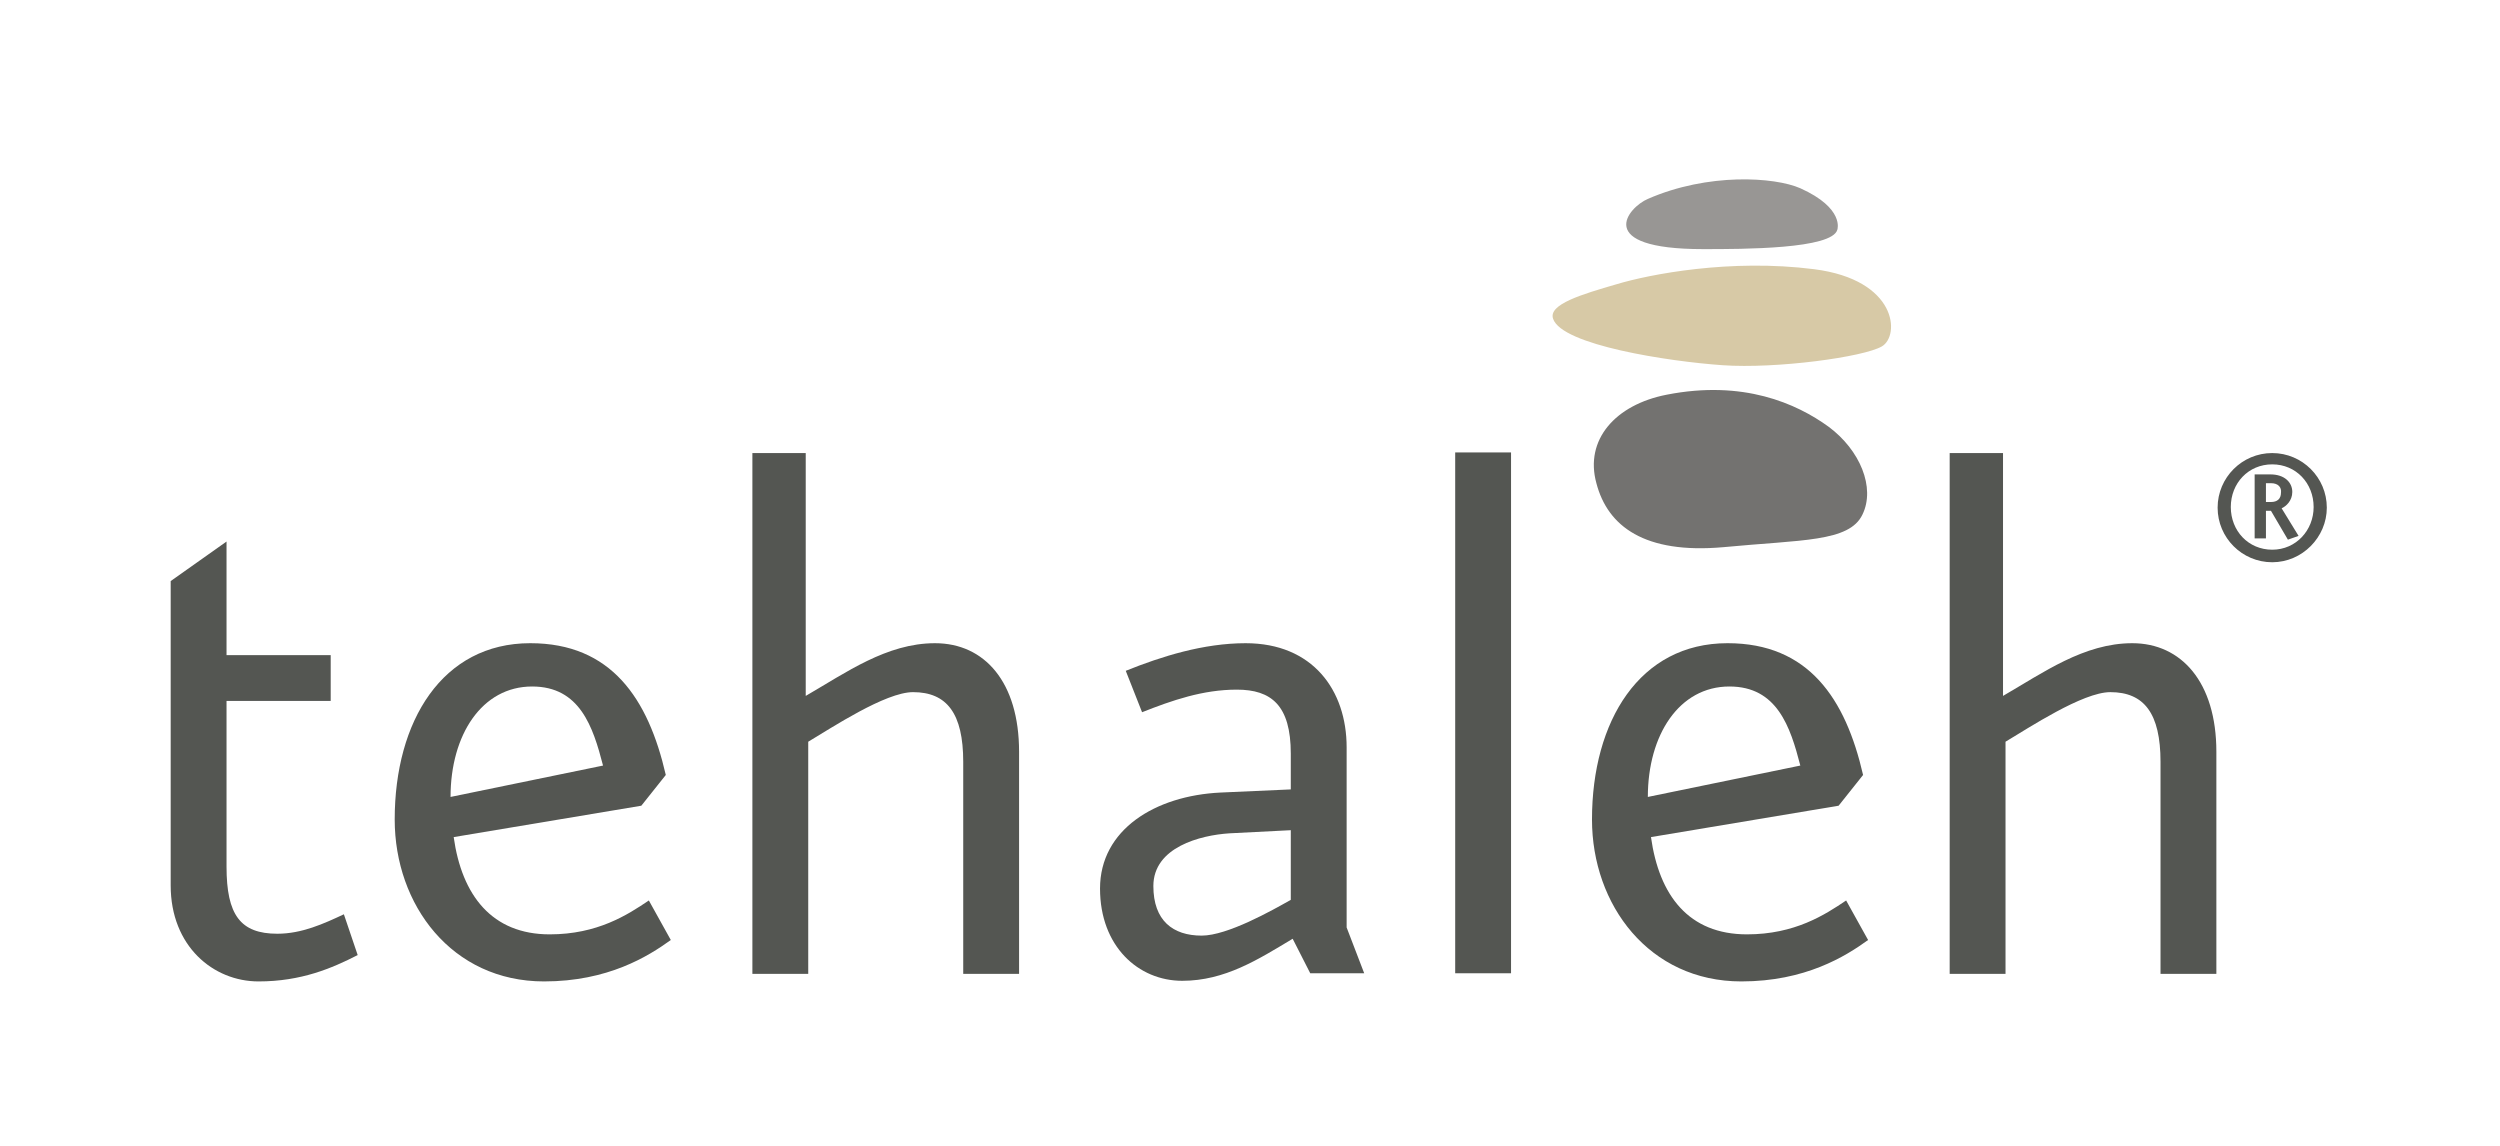
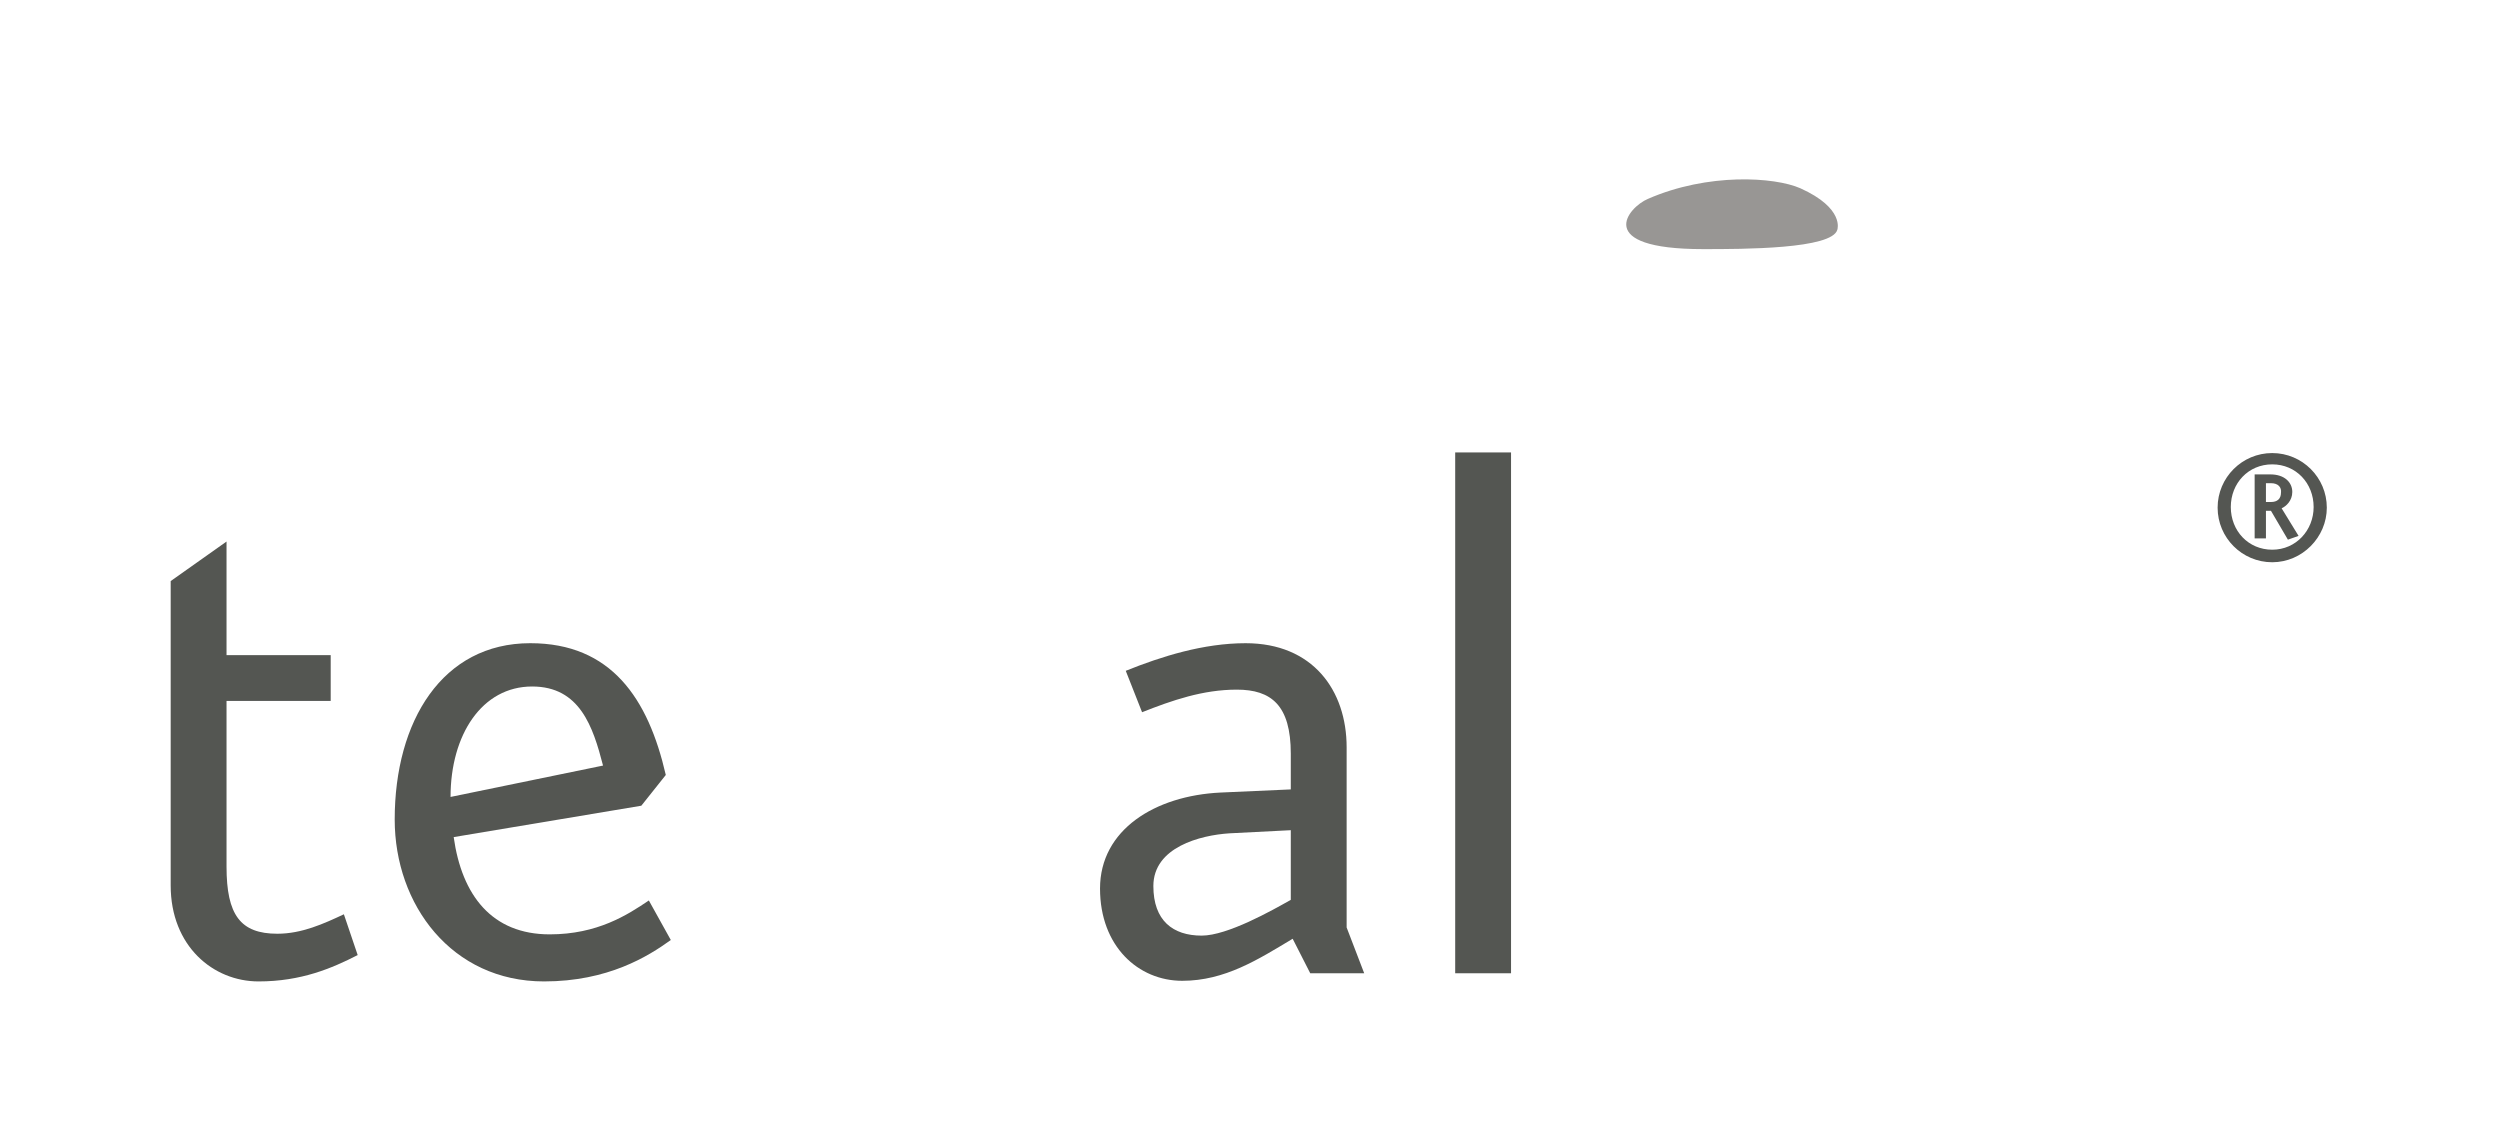
<svg xmlns="http://www.w3.org/2000/svg" id="Layer_1" x="0px" y="0px" width="398.4px" height="182.6px" viewBox="0 0 398.4 182.6" style="enable-background:new 0 0 398.4 182.6;" xml:space="preserve">
  <style type="text/css">	.st0{fill:#FFFFFF;}	.st1{fill:#989694;}	.st2{fill:#D7C9A6;}	.st3{fill:#737270;}	.st4{fill:#545652;}</style>
  <g>
    <path class="st1" d="M271.4,39.7c6.4,0,20.6,0,21.4-3.1c0,0,1.2-3.4-5.9-6.6c-4.1-1.8-14.7-2.5-24.3,1.7  C259.5,33,253.7,39.7,271.4,39.7" />
-     <path class="st2" d="M247.5,50.8c1.4,4.2,18.4,6.8,27,7.4c8.6,0.6,22.5-1.3,25.4-3c2.9-1.7,2.5-10.6-10.8-12.3  c-13.3-1.7-26.2,0.8-31.5,2.4C252.1,46.9,246.7,48.5,247.5,50.8" />
-     <path class="st3" d="M265.6,62.9c-8.2,1.6-13.1,7.2-11.2,14.1c1.8,6.9,7.7,11.3,20.2,10.2c12.5-1.2,20.1-0.8,22.2-5.2  c2.1-4.3-0.4-10.3-5.4-14C286.3,64.3,277.8,60.5,265.6,62.9" />
    <g>
      <path class="st4" d="M86.7,156.4c-14.7,0-23.8-12.2-23.8-25.8c0-15.7,7.6-28.1,21.6-28.1c12.9,0,18.8,8.8,21.6,21l-3.9,4.9   l-29.9,5c1.3,9.3,6.1,15.5,15.3,15.5c7.6,0,12.4-3.1,15.8-5.4l3.5,6.3C103.3,152.4,96.9,156.4,86.7,156.4 M84.8,109.4   c-8,0-13,7.7-13,17.6l24.3-5C94.5,115.8,92.4,109.4,84.8,109.4" />
-       <path class="st4" d="M153.5,155.1v-33.7c0-7.7-2.6-11.1-8-11.1c-4.4,0-13,5.7-16.7,7.9v37h-8.9v-83h8.5v38.7   c6.4-3.7,12.9-8.4,20.6-8.4c7.9,0,13.4,6.2,13.4,17.3v35.4H153.5z" />
      <path class="st4" d="M208.8,155.1l-2.8-5.5c-5.5,3.3-10.8,6.7-17.6,6.7c-7,0-13.1-5.5-13.1-14.7c0-9.4,8.8-14.8,19.2-15.3   l11.2-0.5v-5.7c0-7.7-3.1-10.2-8.6-10.2c-5.4,0-10.3,1.7-15.1,3.6l-2.6-6.6c5.7-2.3,12.4-4.4,19.1-4.4c10.7,0,16.1,7.5,16.1,16.6   v28.7l2.8,7.3H208.8z M205.7,132.3l-9.8,0.5c-4.6,0.3-12.1,2.2-12.1,8.4c0,5.5,3.1,7.9,7.7,7.9c4.1,0,11.2-4,14.2-5.7V132.3z" />
      <rect x="231.9" y="72.1" class="st4" width="8.9" height="83" />
-       <path class="st4" d="M277.5,156.4c-14.7,0-23.8-12.2-23.8-25.8c0-15.7,7.6-28.1,21.6-28.1c12.9,0,18.8,8.8,21.6,21l-3.9,4.9   l-29.9,5c1.3,9.3,6,15.5,15.3,15.5c7.6,0,12.4-3.1,15.8-5.4l3.5,6.3C294.1,152.4,287.7,156.4,277.5,156.4 M275.6,109.4   c-8,0-13,7.7-13,17.6l24.3-5C285.3,115.8,283.2,109.4,275.6,109.4" />
-       <path class="st4" d="M344.3,155.1v-33.7c0-7.7-2.6-11.1-8-11.1c-4.4,0-13,5.7-16.7,7.9v37h-8.9v-83h8.5v38.7   c6.4-3.7,12.9-8.4,20.6-8.4c7.8,0,13.4,6.2,13.4,17.3v35.4H344.3z" />
      <path class="st4" d="M54.8,145.7c-3.2,1.5-6.7,3.1-10.6,3.1c-5.9,0-8.1-3-8.1-10.7v-26.4h16.6v-7.3H36.1V86.3l-8.9,6.3v19.1h0   v29.4c0,9.7,6.8,15.3,14,15.3c6.8,0,11.7-2.1,15.8-4.2L54.8,145.7z" />
      <path class="st4" d="M362.1,89.6c-4.8,0-8.7-3.9-8.7-8.7c0-4.8,3.9-8.7,8.7-8.7c4.8,0,8.7,3.9,8.7,8.7   C370.8,85.6,366.9,89.6,362.1,89.6 M362.1,74c-3.8,0-6.6,3-6.6,6.8c0,3.8,2.8,6.8,6.6,6.8c3.8,0,6.6-3.1,6.6-6.8   C368.7,77,365.9,74,362.1,74 M364.6,86l-2.7-4.6h-0.8v4.4h-1.8V75.6h2.5c2.3,0,3.5,1.3,3.5,2.8c0,1.4-1,2.3-1.7,2.6l2.7,4.4   L364.6,86z M361.9,77h-0.8v3h0.8c1,0,1.6-0.5,1.6-1.5C363.6,77.7,363.1,77,361.9,77" />
    </g>
  </g>
</svg>